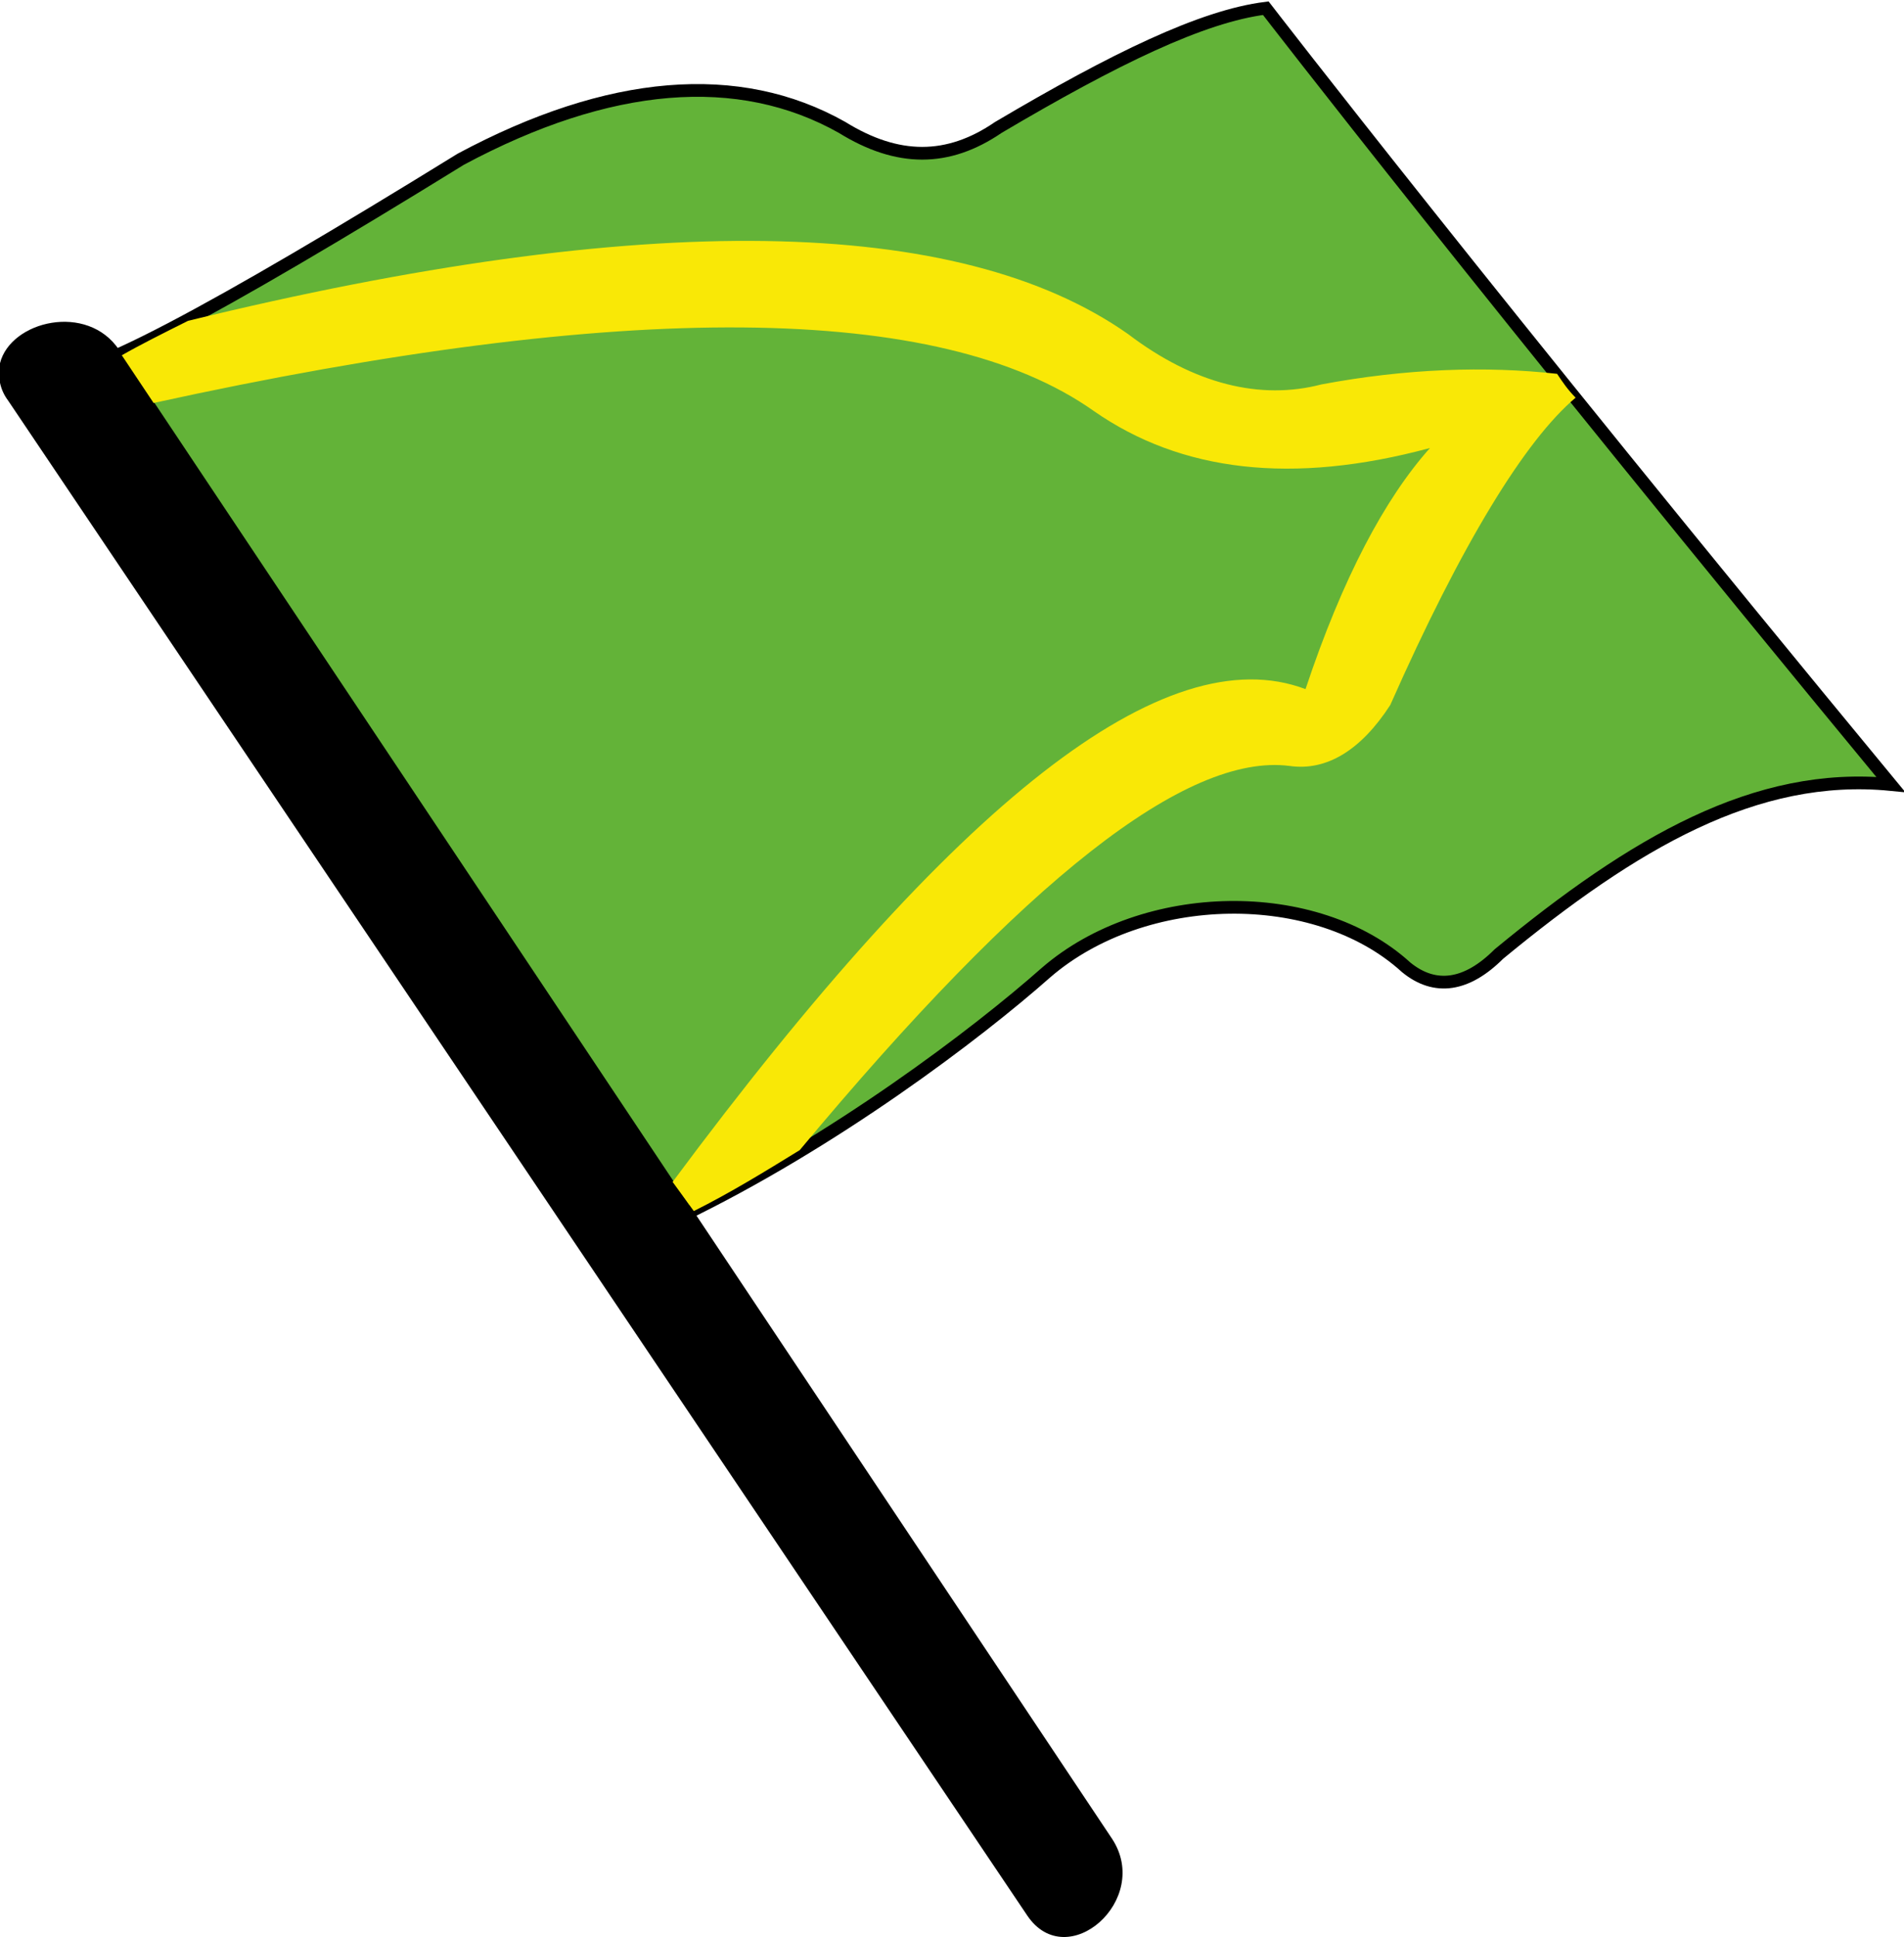
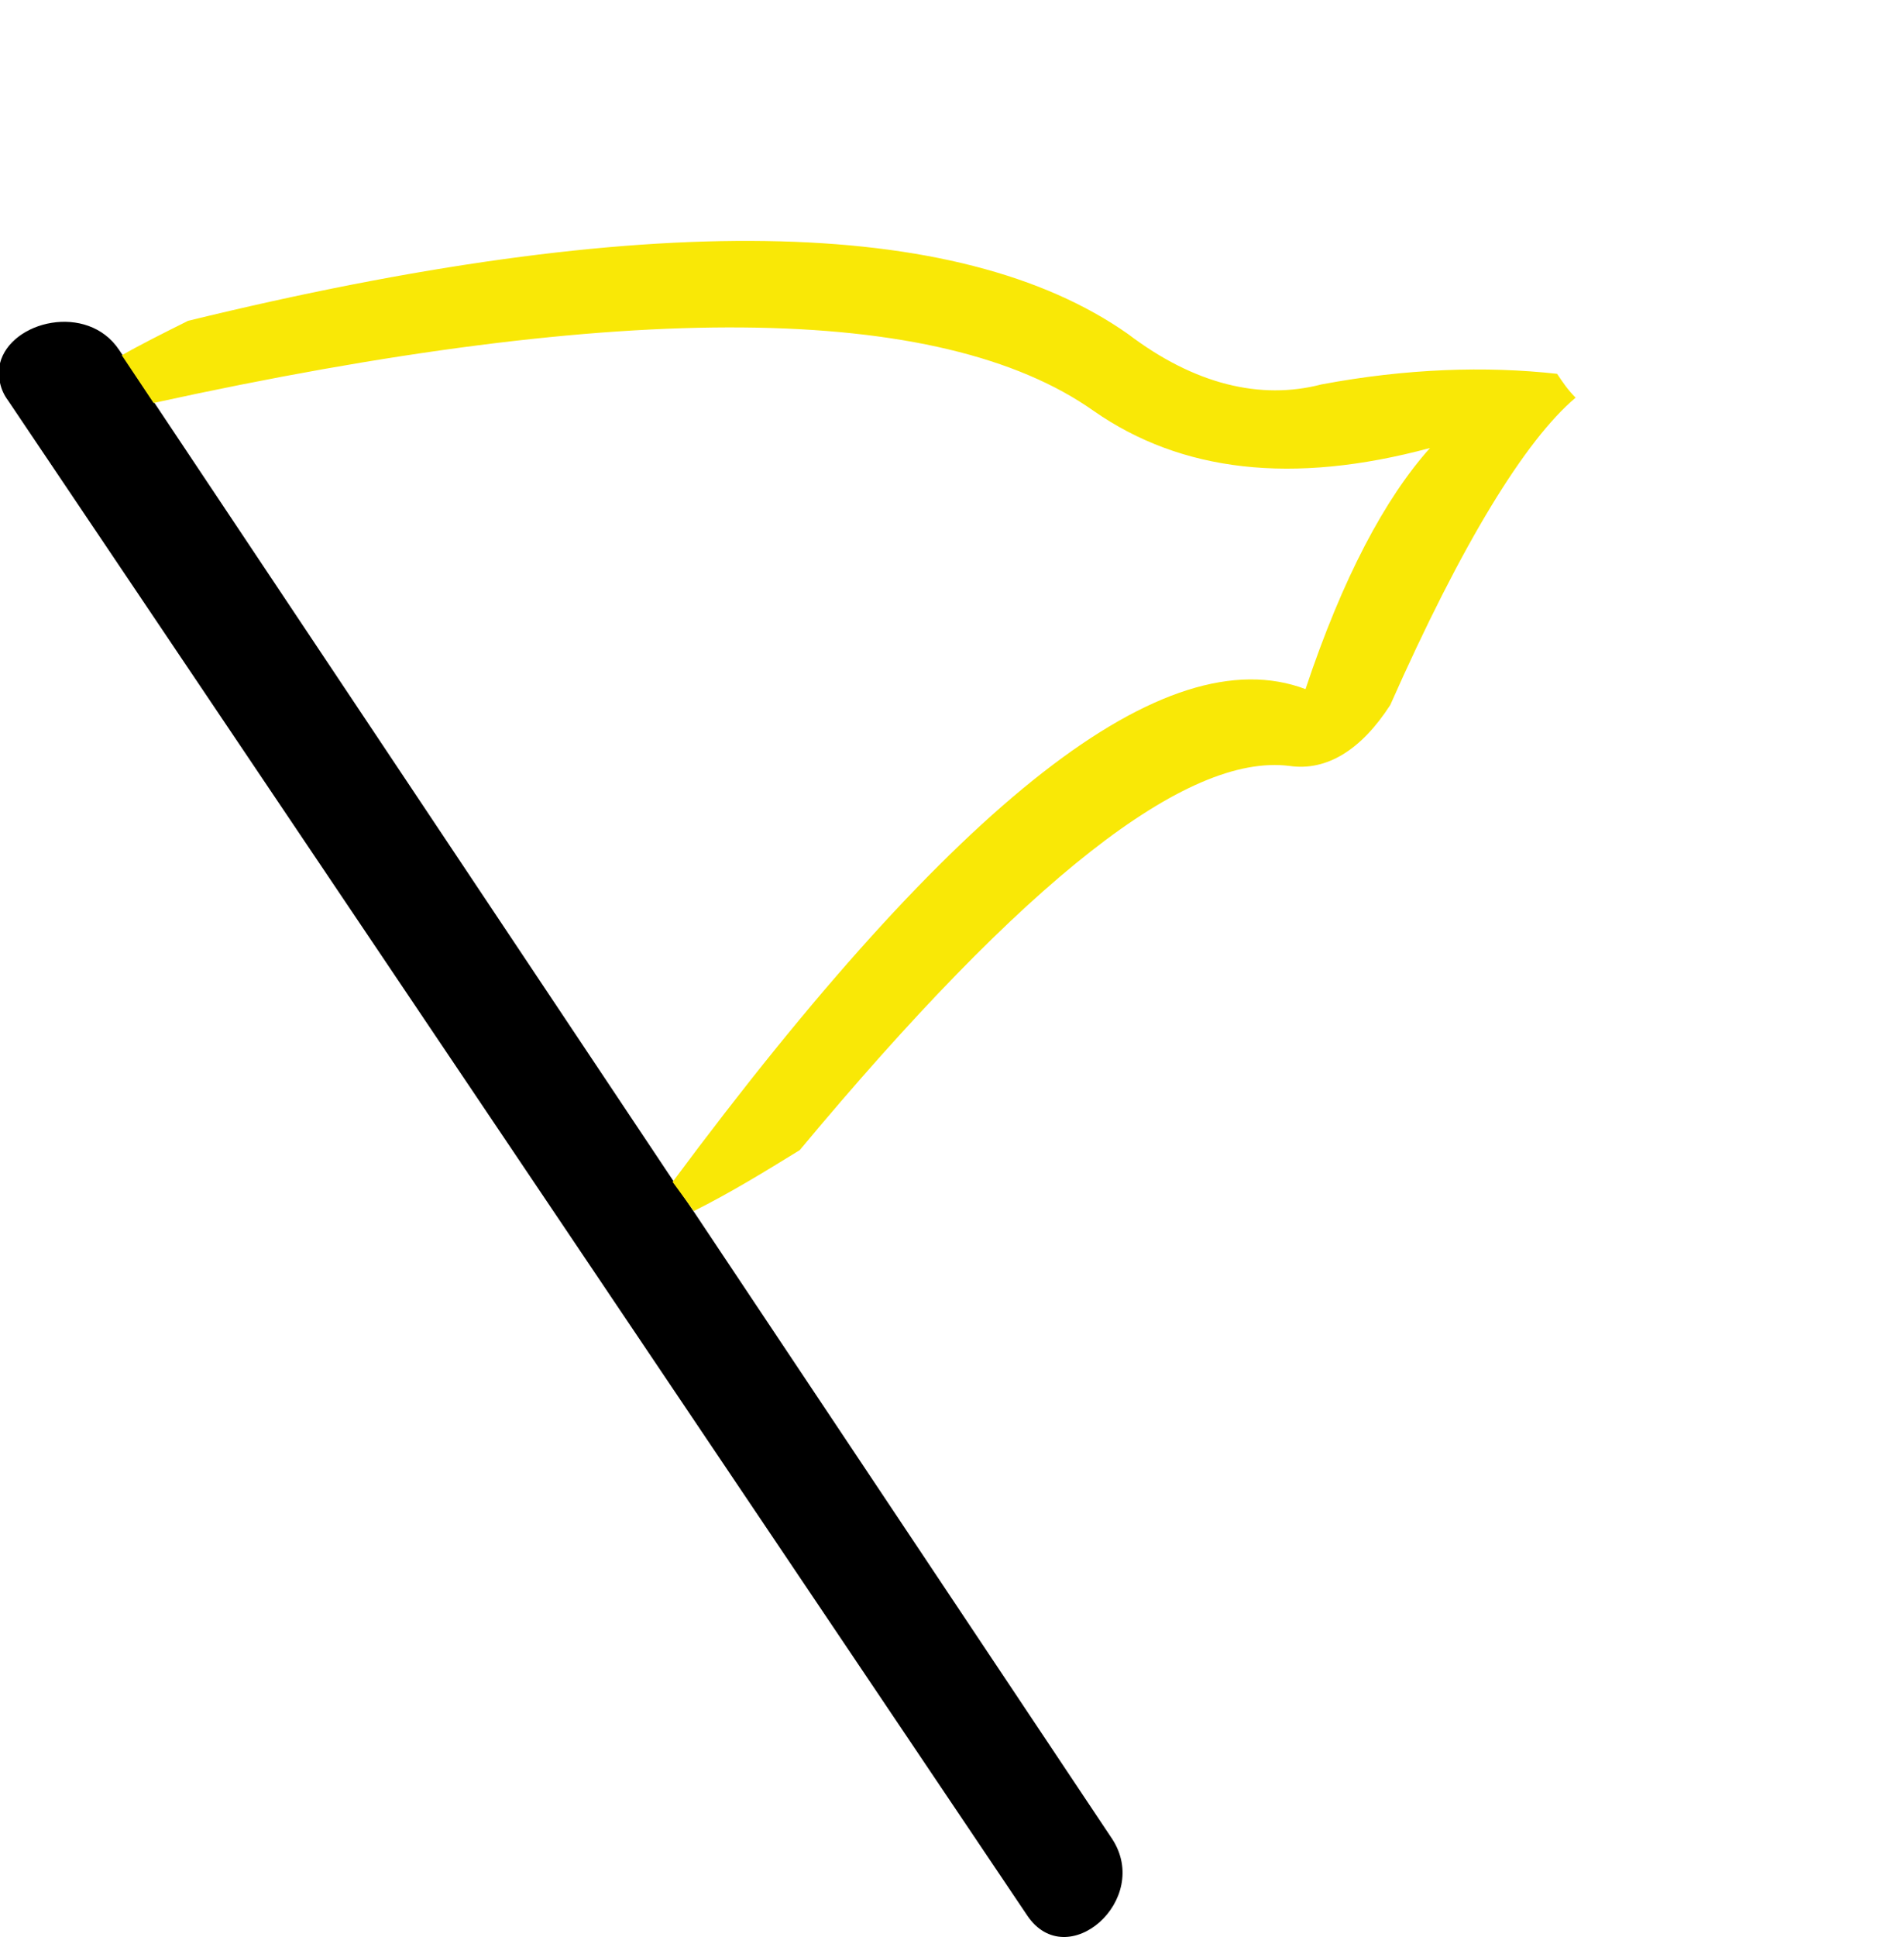
<svg xmlns="http://www.w3.org/2000/svg" xml:space="preserve" width="354px" height="360px" version="1.1" style="shape-rendering:geometricPrecision; text-rendering:geometricPrecision; image-rendering:optimizeQuality; fill-rule:evenodd; clip-rule:evenodd" viewBox="0 0 719 731">
  <defs>
    <style type="text/css">
   
    .str0 {stroke:black;stroke-width:4.801}
    .fil0 {fill:#63B338}
    .fil2 {fill:#F9E806}
    .fil1 {fill:black}
   
  </style>
  </defs>
  <g id="Layer_x0020_1">
    <g id="_1799582576">
      <g>
-         <path class="fil0 str0" d="M21 140l236 319c58,-28 112,-69 138,-92 37,-32 102,-33 136,-2 11,9 23,7 35,-5 51,-42 97,-69 148,-64 -152,-184 -236,-293 -236,-293 -24,3 -57,19 -101,45 -19,13 -38,13 -59,0 -39,-22 -88,-18 -144,12 -94,58 -145,85 -153,80z" />
        <path class="fil1" d="M3 151l385 572c15,22 47,-6 32,-29l-375 -562c-12,-18 -41,-11 -45,5 -1,5 0,10 3,14z" />
      </g>
      <path class="fil2" d="M58 152c178,-39 297,-38 355,3 33,23 75,28 127,14 -17,19 -33,49 -47,91 -53,-20 -132,42 -239,186l8 11c14,-7 27,-15 40,-23 85,-102 146,-150 185,-145 14,2 27,-6 38,-23 27,-61 51,-100 70,-116 -3,-3 -5,-6 -7,-9 -27,-3 -57,-2 -89,4 -23,6 -48,0 -73,-19 -64,-45 -183,-47 -355,-5 -10,5 -18,9 -25,13l12 18z" />
    </g>
  </g>
</svg>